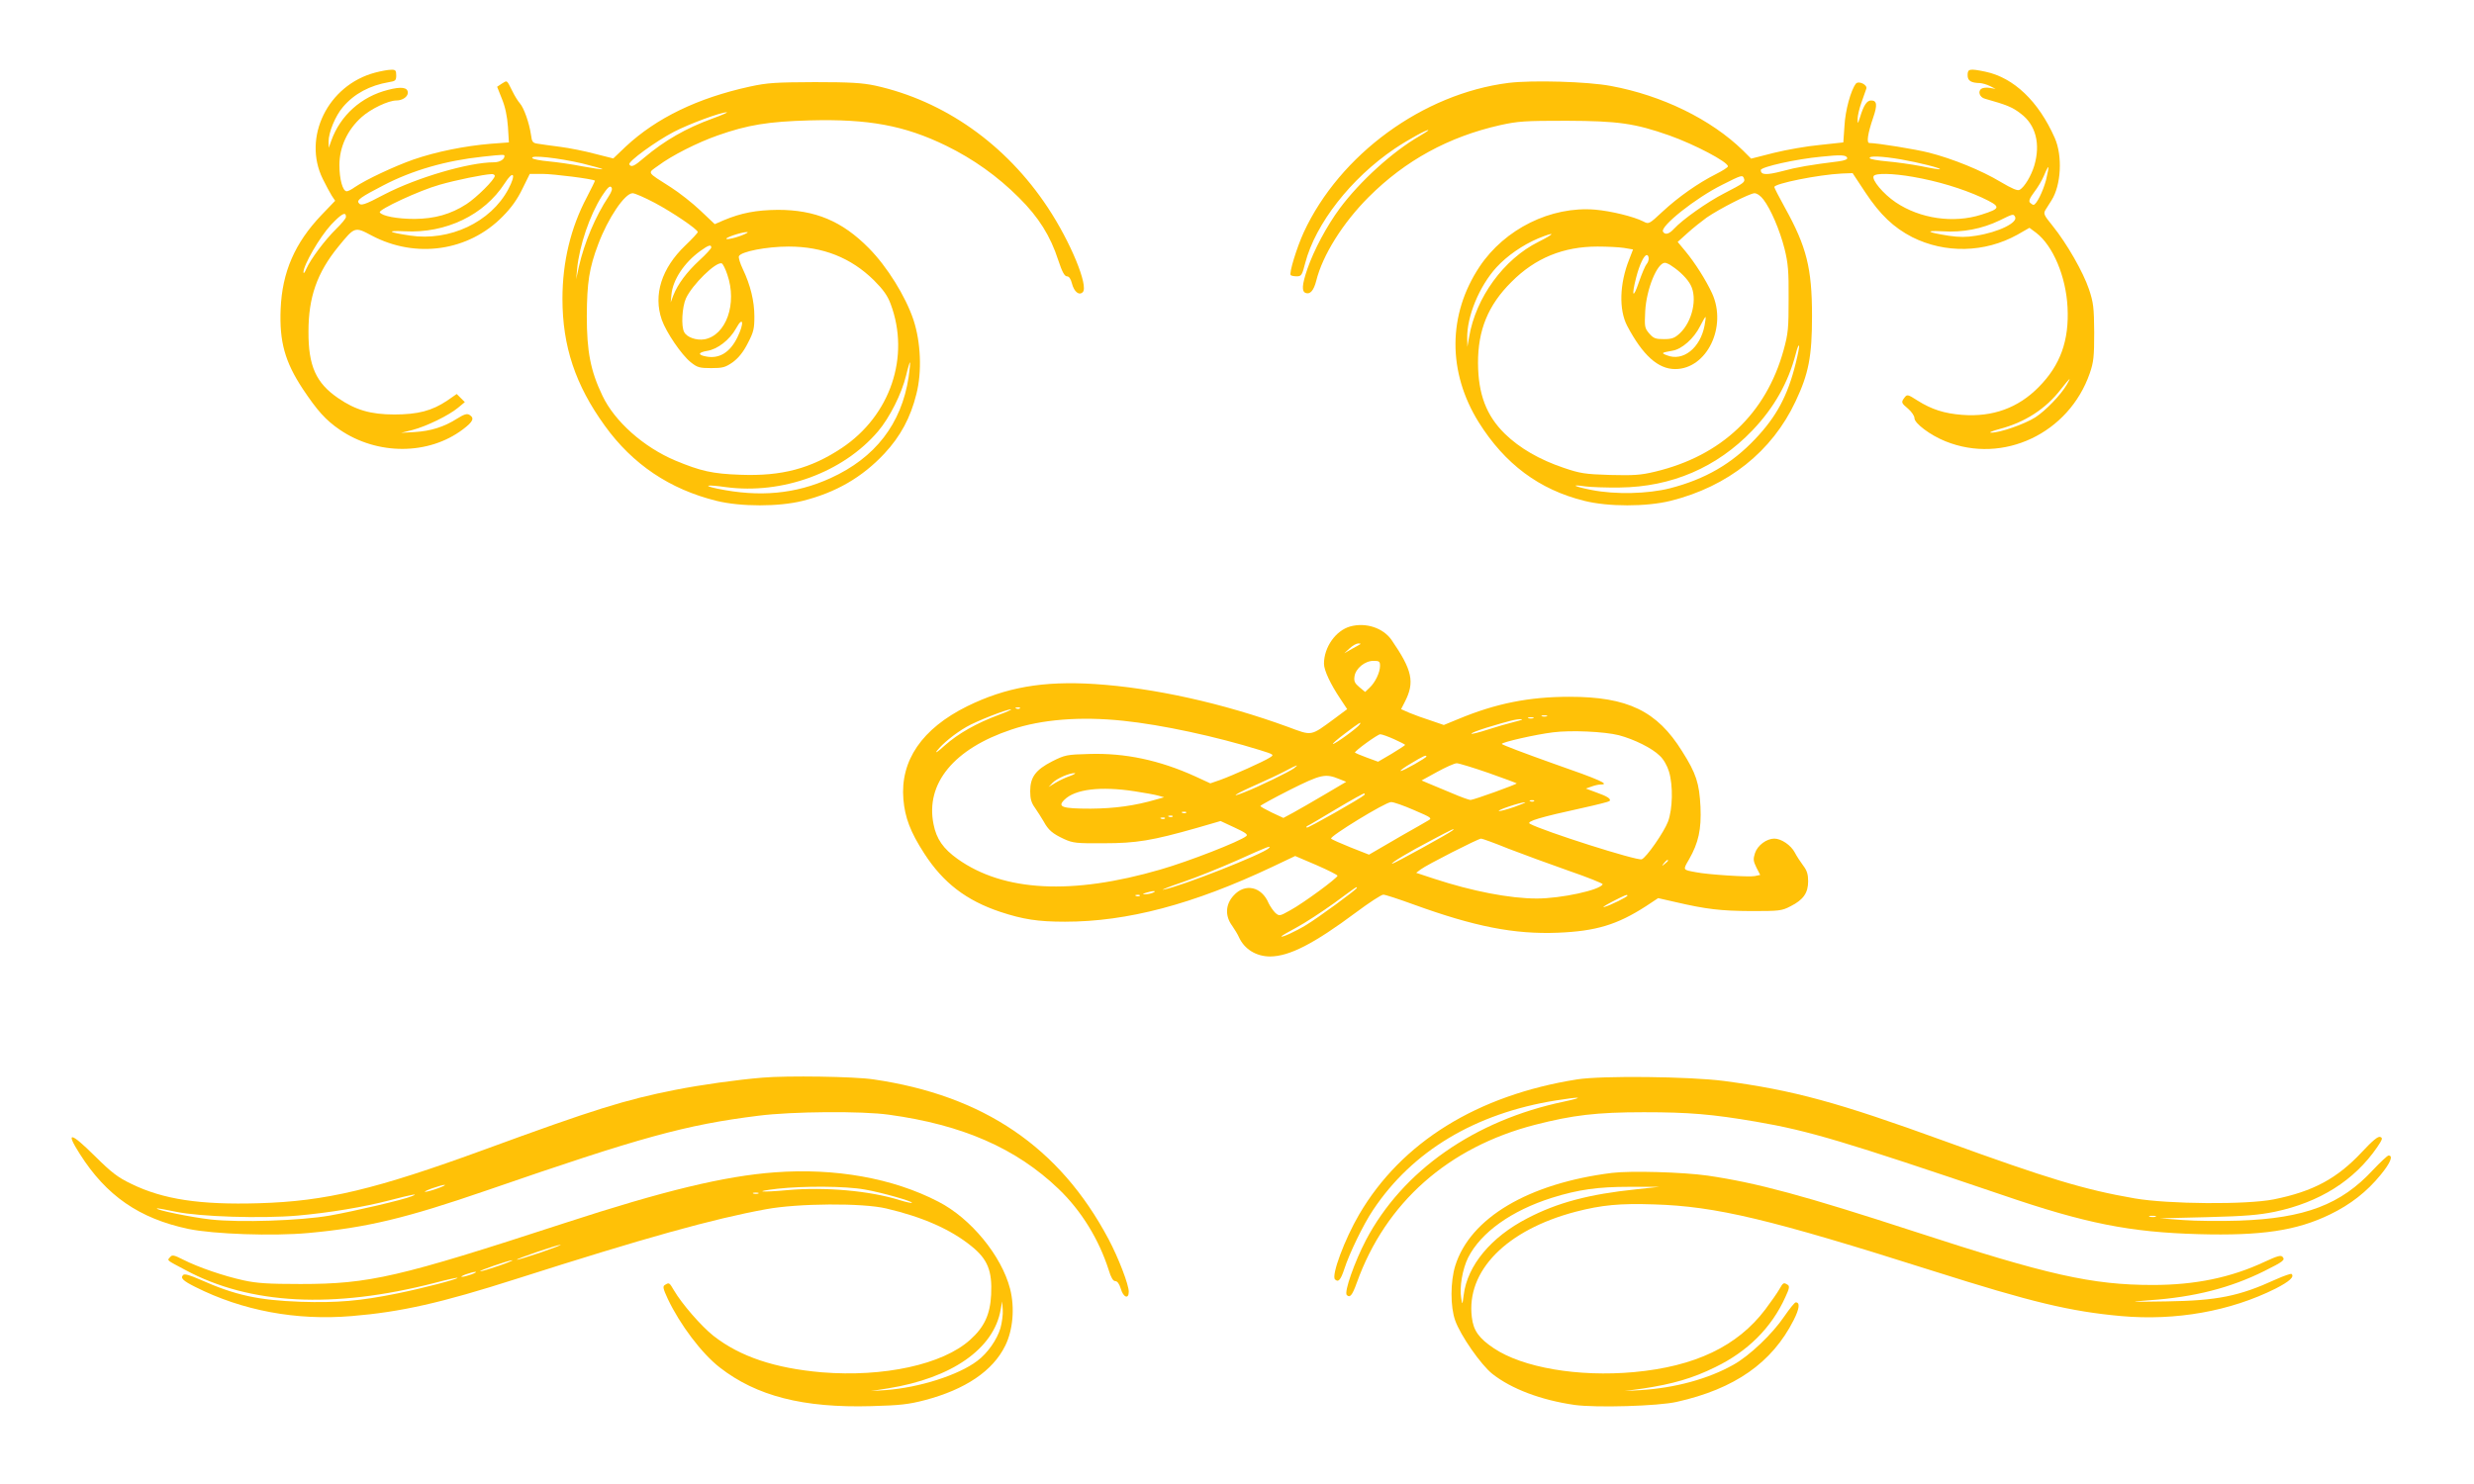
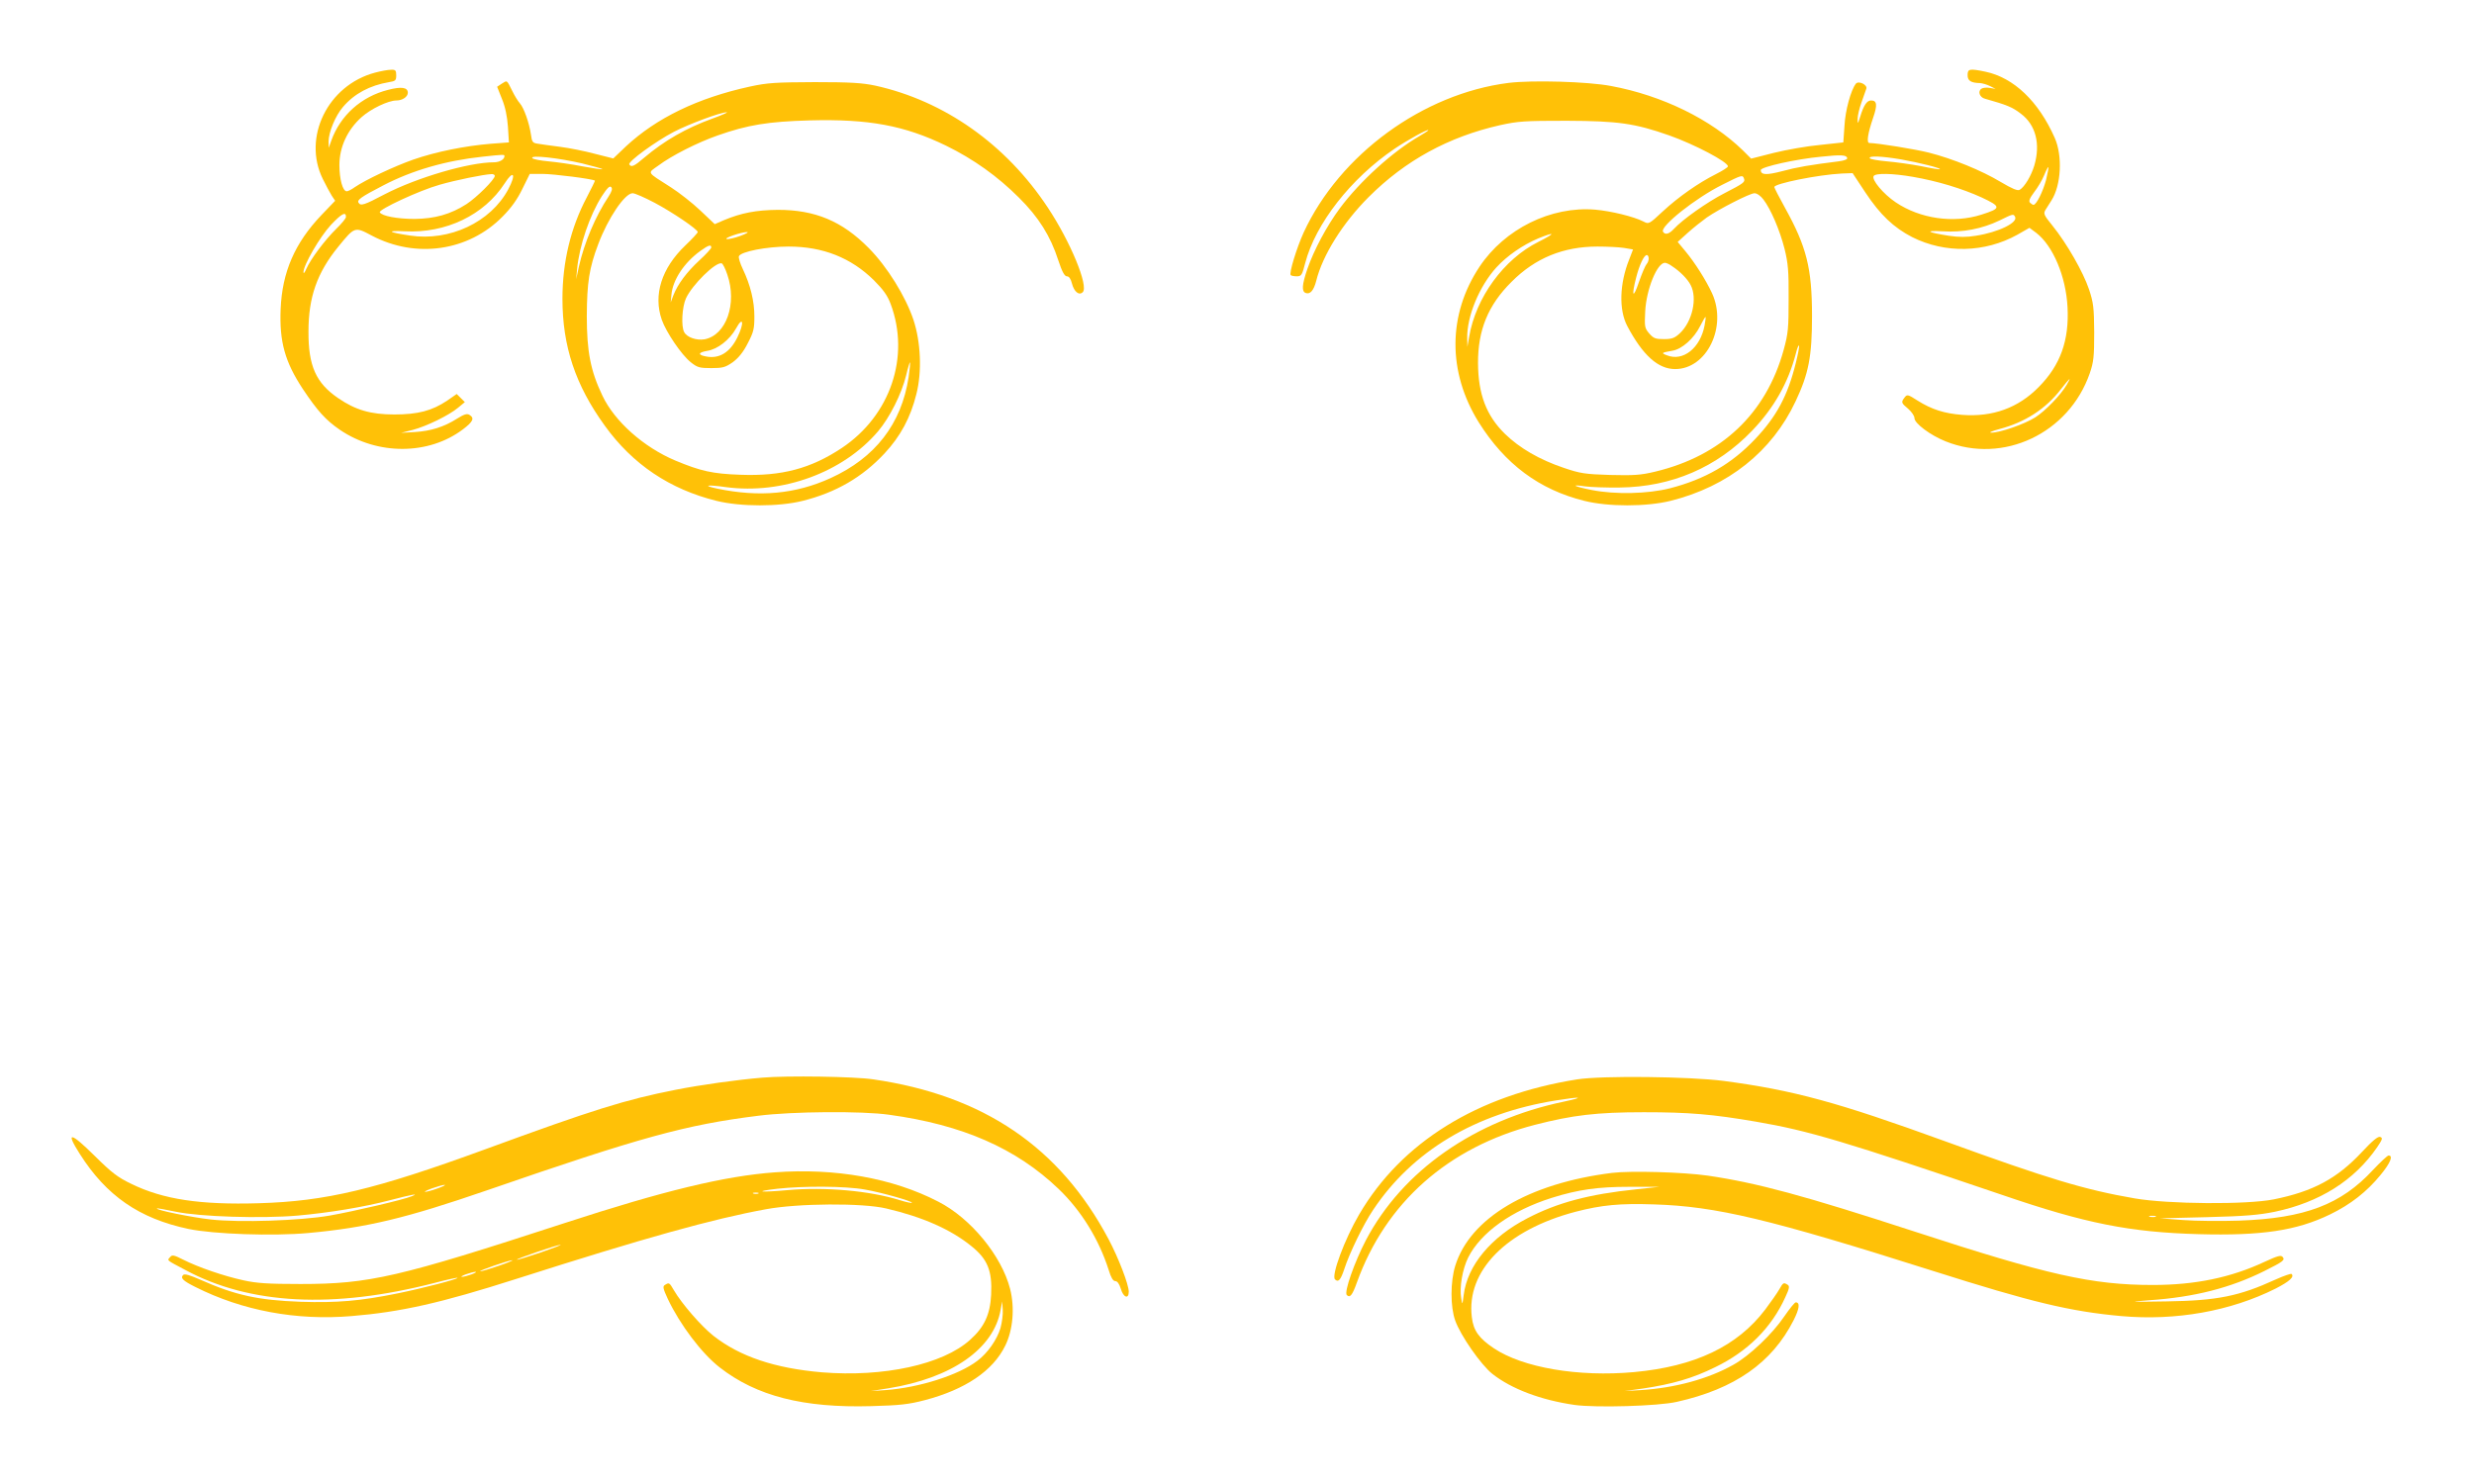
<svg xmlns="http://www.w3.org/2000/svg" version="1.0" width="1280pt" height="768pt" viewBox="0 0 1280 768" preserveAspectRatio="xMidYMid meet">
  <g transform="translate(0,768) scale(0.1,-0.1)" fill="#ffc107" stroke="none">
    <path d="M1940 7304 c-244 -65 -376 -335 -270 -550 16 -33 37 -71 46 -86 l18 -27 -71 -74 c-138 -145 -203 -295 -211 -486 -7 -169 22 -273 114 -413 76 -114 119 -162 192 -212 195 -133 460 -132 637 2 53 40 61 58 34 75 -13 8 -28 3 -65 -20 -66 -42 -135 -64 -219 -69 l-70 -4 60 15 c72 19 187 75 235 115 l35 29 -21 21 -21 21 -49 -34 c-79 -53 -152 -72 -274 -72 -122 0 -201 23 -291 85 -114 78 -154 166 -153 345 0 176 44 303 154 438 85 104 85 105 173 58 229 -121 501 -81 677 98 45 45 77 90 103 144 l38 77 66 0 c55 0 262 -26 271 -35 1 -1 -18 -40 -42 -86 -83 -157 -126 -334 -126 -525 0 -246 67 -447 219 -657 144 -200 336 -329 578 -389 125 -31 323 -31 446 0 172 43 308 122 423 245 83 89 135 186 165 307 30 116 23 270 -15 385 -41 122 -136 275 -231 371 -138 140 -278 198 -470 198 -113 -1 -190 -16 -281 -54 l-46 -20 -75 71 c-41 39 -109 92 -151 119 -130 83 -123 72 -66 113 69 52 204 120 307 156 156 55 262 72 477 78 304 8 489 -26 705 -131 141 -69 266 -158 377 -269 102 -101 163 -199 203 -323 20 -61 33 -84 45 -84 11 0 20 -13 26 -37 11 -43 37 -64 56 -45 31 31 -63 260 -181 438 -216 327 -535 552 -893 631 -67 14 -127 18 -313 18 -201 -1 -243 -3 -335 -23 -270 -59 -483 -162 -642 -310 l-65 -62 -95 24 c-52 14 -132 30 -179 36 -46 6 -98 13 -115 16 -28 4 -32 8 -37 48 -9 60 -36 137 -57 161 -10 11 -28 40 -40 65 -29 58 -25 55 -54 37 l-24 -16 25 -63 c17 -41 27 -89 31 -144 l5 -81 -94 -7 c-133 -11 -283 -41 -401 -82 -99 -35 -244 -103 -303 -143 -16 -12 -35 -21 -41 -21 -21 0 -38 63 -38 136 0 92 41 182 115 248 48 43 138 86 180 86 31 0 59 19 59 40 0 28 -33 33 -102 15 -139 -35 -247 -132 -294 -263 l-13 -37 -1 32 c0 48 35 134 75 180 58 68 138 111 238 128 33 5 37 9 37 35 0 26 -4 30 -27 29 -16 0 -53 -7 -83 -15z m1745 -238 c-135 -49 -248 -114 -352 -202 -52 -45 -67 -51 -77 -35 -9 14 137 120 231 169 77 40 241 101 273 101 8 0 -25 -15 -75 -33z m-1075 -194 c0 -17 -25 -32 -55 -32 -129 0 -398 -79 -564 -165 -108 -57 -125 -62 -136 -44 -9 14 13 30 127 89 151 79 326 129 514 149 112 12 114 12 114 3z m403 -38 c60 -15 107 -28 104 -30 -2 -2 -48 5 -103 15 -54 11 -134 22 -176 26 -43 4 -81 11 -84 17 -11 17 135 1 259 -28z m-453 -64 c0 -19 -94 -112 -146 -146 -82 -53 -165 -76 -269 -77 -90 0 -169 15 -180 34 -9 14 206 114 310 143 83 24 226 53 268 55 9 1 17 -4 17 -9z m70 -69 c-91 -171 -304 -271 -509 -240 -114 17 -126 27 -26 22 212 -11 410 84 516 248 46 72 61 49 19 -30z m518 -39 c-67 -101 -124 -235 -153 -362 l-14 -65 5 55 c12 120 65 276 128 375 27 41 40 55 48 47 8 -8 4 -22 -14 -50z m240 -32 c92 -49 222 -137 222 -151 0 -4 -29 -36 -65 -70 -122 -117 -166 -255 -121 -384 23 -65 101 -180 149 -219 35 -28 46 -31 107 -31 60 0 73 4 112 31 29 22 54 52 77 98 30 57 34 75 34 138 0 79 -20 162 -60 246 -14 29 -23 59 -20 66 10 24 144 50 257 50 178 0 323 -58 441 -174 49 -49 71 -80 87 -123 102 -272 -1 -577 -252 -745 -161 -107 -311 -147 -525 -139 -145 5 -206 19 -338 74 -163 69 -313 202 -376 335 -62 129 -81 230 -81 413 1 172 12 247 59 371 51 136 138 264 178 264 12 0 64 -23 115 -50z m-1598 -73 c0 -7 -23 -35 -51 -62 -58 -57 -132 -156 -154 -206 -8 -19 -14 -27 -15 -18 0 37 84 182 142 245 56 59 78 71 78 41z m2040 -98 c-30 -11 -62 -18 -70 -16 -18 4 75 36 105 36 11 0 -5 -9 -35 -20z m-150 -60 c0 -5 -27 -35 -61 -66 -67 -62 -112 -123 -135 -181 l-14 -37 4 41 c7 76 66 165 149 225 43 31 57 35 57 18z m83 -140 c52 -151 -6 -314 -118 -335 -41 -7 -91 10 -105 37 -17 30 -11 131 9 175 32 70 155 191 185 181 6 -2 19 -28 29 -58z m52 -325 c-38 -78 -94 -112 -161 -99 -45 8 -43 21 4 29 54 8 117 57 150 116 37 68 44 29 7 -46z m886 -206 c-37 -242 -173 -417 -403 -522 -182 -83 -369 -100 -586 -55 -81 17 -55 22 44 8 292 -39 606 76 787 289 60 71 122 194 145 289 9 39 19 70 20 68 2 -2 -1 -36 -7 -77z" />
-     <path d="M10180 7291 c0 -29 17 -40 65 -41 11 -1 34 -7 50 -15 l30 -15 -30 5 c-16 3 -36 1 -43 -4 -21 -13 -10 -45 18 -52 113 -32 141 -43 185 -77 78 -58 103 -157 70 -269 -16 -53 -50 -110 -75 -125 -11 -7 -39 5 -100 41 -98 59 -248 120 -370 151 -71 18 -263 49 -308 50 -16 0 -9 48 20 133 22 64 19 87 -11 87 -22 0 -38 -23 -57 -85 -12 -38 -13 -38 -13 -10 0 17 9 55 20 85 11 30 22 62 25 71 7 20 -40 43 -54 26 -26 -33 -55 -139 -59 -218 l-6 -86 -120 -13 c-67 -6 -174 -25 -239 -41 l-118 -30 -42 42 c-165 161 -418 285 -683 334 -120 23 -408 31 -530 16 -443 -56 -873 -370 -1060 -774 -36 -79 -77 -212 -67 -221 3 -3 17 -6 31 -6 24 0 28 6 44 69 53 203 236 438 462 591 68 46 175 105 175 96 0 -2 -21 -16 -47 -31 -137 -79 -307 -233 -411 -373 -68 -92 -134 -216 -168 -314 -28 -82 -30 -116 -9 -124 23 -9 42 12 55 63 33 133 138 300 271 433 190 190 414 312 679 372 95 21 129 23 345 23 266 -1 353 -13 532 -76 132 -47 303 -137 303 -160 0 -5 -28 -23 -62 -40 -93 -47 -194 -118 -275 -193 -72 -67 -72 -67 -101 -52 -49 25 -167 54 -249 61 -229 19 -468 -100 -598 -295 -165 -248 -166 -546 -4 -806 135 -215 312 -348 546 -406 123 -31 321 -31 446 0 297 74 525 255 647 515 68 144 85 233 85 442 0 247 -28 358 -140 560 -30 54 -55 103 -55 107 0 18 228 64 350 70 l55 2 66 -100 c77 -116 147 -182 242 -231 171 -86 376 -81 544 12 l63 36 35 -26 c87 -67 154 -226 162 -385 9 -172 -37 -300 -149 -413 -106 -108 -238 -156 -396 -144 -92 7 -158 28 -231 74 -50 32 -54 33 -67 16 -19 -25 -18 -28 19 -59 17 -15 32 -36 32 -48 0 -27 83 -89 161 -120 298 -120 638 41 746 352 20 58 23 86 23 212 -1 129 -4 154 -27 223 -30 89 -114 236 -188 328 -48 59 -49 64 -35 86 8 13 21 33 29 46 50 78 58 230 17 323 -84 190 -212 312 -359 343 -82 17 -92 15 -92 -18z m-623 -428 c3 -7 -13 -14 -44 -18 -145 -18 -216 -30 -293 -51 -81 -21 -110 -20 -110 6 0 16 183 57 312 69 103 11 130 9 135 -6z m279 -8 c91 -16 207 -45 201 -51 -1 -2 -45 5 -97 16 -52 10 -132 21 -178 25 -45 4 -85 11 -88 16 -8 14 63 11 162 -6z m750 -106 c-16 -60 -50 -129 -65 -129 -4 0 -12 5 -18 11 -8 8 -2 23 21 54 18 23 42 63 52 88 10 25 20 44 22 42 2 -2 -4 -31 -12 -66z m-690 16 c128 -22 256 -61 357 -107 102 -48 102 -56 -2 -89 -144 -46 -317 -21 -443 64 -64 43 -126 117 -114 136 10 16 98 14 202 -4z m-873 -9 c7 -18 0 -24 -103 -77 -86 -44 -215 -135 -259 -183 -26 -28 -46 -33 -57 -15 -16 27 168 174 307 243 101 51 105 52 112 32z m101 -109 c38 -50 84 -157 109 -255 18 -73 22 -115 21 -257 0 -153 -2 -180 -26 -267 -91 -329 -322 -547 -665 -629 -75 -18 -110 -20 -233 -17 -130 4 -155 8 -240 37 -125 42 -228 102 -304 176 -96 94 -138 205 -139 365 -1 171 52 301 173 421 123 124 269 183 445 183 50 0 111 -3 137 -7 l47 -8 -20 -52 c-50 -125 -54 -260 -10 -344 80 -151 159 -223 248 -223 164 0 270 219 191 392 -32 69 -89 159 -139 219 l-39 47 52 47 c29 26 73 61 98 79 67 46 222 125 247 126 13 0 32 -13 47 -33z m1301 -88 c19 -30 -85 -81 -202 -99 -48 -8 -87 -8 -141 0 -113 18 -128 28 -31 23 103 -7 205 13 294 56 69 34 72 35 80 20z m-2466 -131 c-179 -89 -324 -289 -358 -492 l-9 -51 -1 45 c-2 112 62 268 151 366 56 61 136 116 216 150 91 37 92 28 1 -18z m571 -86 c0 -10 -5 -23 -11 -29 -6 -6 -24 -48 -40 -94 -30 -89 -39 -73 -14 24 17 67 41 117 55 117 6 0 10 -8 10 -18z m120 -39 c43 -28 81 -67 97 -98 36 -68 9 -189 -56 -250 -27 -25 -41 -30 -83 -30 -43 0 -53 4 -75 29 -24 28 -25 35 -21 115 6 115 62 251 102 251 6 0 23 -7 36 -17z m169 -308 c-22 -116 -111 -187 -194 -154 -32 12 -30 14 28 24 49 8 111 63 143 127 13 26 26 48 28 48 2 0 0 -20 -5 -45z m472 -194 c-42 -170 -100 -277 -210 -393 -122 -129 -259 -208 -441 -255 -115 -29 -281 -33 -404 -9 -92 18 -116 31 -36 19 30 -4 111 -7 180 -6 269 3 503 104 686 295 113 118 186 248 225 397 7 29 15 48 17 42 2 -6 -6 -46 -17 -90z m1402 -112 c-31 -53 -110 -135 -163 -169 -55 -35 -184 -80 -228 -79 -15 0 4 8 44 19 130 34 239 104 317 206 48 61 56 68 30 23z" />
-     <path d="M6986 4438 c-75 -21 -136 -107 -136 -193 0 -34 34 -106 85 -182 l35 -53 -67 -50 c-124 -91 -113 -89 -239 -42 -337 123 -693 202 -1000 222 -269 17 -460 -17 -660 -115 -234 -116 -347 -281 -330 -482 8 -94 36 -169 108 -280 98 -152 217 -243 393 -302 118 -39 195 -51 335 -51 322 0 663 90 1073 284 l118 56 110 -47 c60 -26 109 -51 109 -55 0 -12 -177 -142 -243 -178 -57 -32 -58 -32 -79 -14 -11 11 -26 33 -34 49 -36 87 -122 106 -181 41 -43 -46 -46 -106 -8 -157 13 -19 29 -45 35 -59 28 -62 89 -100 162 -100 99 1 225 65 445 229 67 50 130 91 140 91 10 0 80 -23 157 -51 314 -114 520 -155 746 -146 197 8 307 41 457 138 l62 41 88 -20 c163 -38 237 -46 393 -47 146 0 158 1 204 25 66 33 91 69 91 129 0 36 -6 56 -26 82 -14 19 -34 49 -43 67 -20 38 -70 72 -106 72 -40 0 -87 -35 -100 -75 -10 -31 -9 -41 7 -74 l20 -39 -29 -6 c-29 -6 -245 8 -303 20 -70 13 -69 10 -36 67 49 86 64 155 59 271 -6 122 -22 173 -95 288 -130 209 -282 282 -583 282 -208 0 -381 -34 -577 -116 l-73 -30 -67 23 c-38 12 -87 30 -111 40 l-43 19 19 37 c53 103 39 165 -69 322 -44 62 -133 91 -213 69z m53 -91 c-2 -2 -22 -13 -44 -25 l-40 -23 28 26 c15 14 35 25 44 25 9 0 14 -1 12 -3z m101 -113 c0 -34 -25 -86 -54 -113 l-23 -22 -30 25 c-24 20 -29 31 -25 56 6 41 54 80 98 80 30 0 34 -3 34 -26z m-1863 -220 c-3 -3 -12 -4 -19 -1 -8 3 -5 6 6 6 11 1 17 -2 13 -5z m-108 -33 c-118 -44 -211 -97 -281 -159 -36 -33 -53 -44 -40 -27 28 36 91 88 152 123 49 29 207 91 230 91 8 0 -19 -13 -61 -28z m2834 -8 c-7 -2 -19 -2 -25 0 -7 3 -2 5 12 5 14 0 19 -2 13 -5z m-70 -10 c-7 -2 -19 -2 -25 0 -7 3 -2 5 12 5 14 0 19 -2 13 -5z m-2123 -13 c202 -21 480 -81 709 -152 74 -23 74 -24 50 -39 -31 -20 -189 -91 -255 -115 l-52 -18 -78 36 c-185 84 -363 122 -550 116 -115 -3 -124 -5 -190 -38 -86 -44 -114 -82 -114 -155 0 -39 6 -60 25 -86 13 -19 33 -50 44 -69 25 -46 46 -64 106 -92 46 -21 64 -23 205 -22 170 0 252 14 481 79 l124 36 73 -34 c56 -26 70 -36 60 -44 -34 -28 -298 -131 -444 -173 -457 -133 -811 -115 -1050 55 -74 53 -109 103 -124 179 -43 211 105 391 402 490 156 53 358 69 578 46z m2025 -6 c-33 -8 -95 -26 -138 -40 -43 -14 -81 -24 -84 -21 -3 3 33 17 78 31 122 37 151 44 179 44 14 0 -2 -6 -35 -14z m-800 -13 c-9 -16 -126 -101 -138 -101 -6 0 23 25 63 55 74 56 86 63 75 46z m1341 -56 c79 -21 172 -67 211 -106 20 -18 39 -52 48 -82 22 -73 19 -194 -5 -259 -21 -55 -112 -186 -136 -195 -24 -9 -510 146 -579 184 -20 12 54 34 274 82 73 16 135 32 138 35 11 11 -11 25 -68 45 l-54 20 28 10 c16 6 37 11 48 11 51 0 -2 24 -246 109 -146 52 -265 97 -265 101 0 9 175 49 265 60 92 12 266 4 341 -15z m-1162 -21 c31 -14 56 -27 56 -29 0 -2 -32 -23 -70 -46 l-70 -41 -60 22 c-33 12 -60 24 -60 25 0 10 118 95 131 95 9 0 42 -12 73 -26z m166 -89 c0 -7 -120 -75 -133 -75 -7 0 17 18 53 39 63 38 80 46 80 36z m321 -85 c79 -28 144 -52 146 -54 4 -4 -223 -86 -239 -86 -7 0 -52 16 -98 36 -47 20 -101 42 -120 50 l-35 15 80 44 c44 24 90 45 102 45 11 0 86 -23 164 -50z m-1006 24 c-24 -18 -186 -97 -259 -125 -83 -33 -39 -5 64 40 52 23 120 55 150 71 62 33 74 37 45 14z m-1159 -40 c-21 -7 -55 -23 -75 -35 l-36 -22 21 22 c21 22 85 50 114 50 8 0 -2 -7 -24 -15z m1394 -16 l35 -14 -110 -65 c-61 -36 -134 -78 -163 -94 l-52 -28 -60 28 c-33 16 -60 31 -59 34 0 3 69 41 152 83 162 81 184 86 257 56z m-1060 -63 c52 -8 108 -18 124 -23 l29 -8 -39 -11 c-113 -33 -216 -47 -341 -48 -148 0 -174 9 -136 46 55 55 187 71 363 44z m1189 -19 c-17 -17 -294 -174 -298 -169 -4 3 -1 7 4 9 6 2 73 42 150 88 77 46 142 82 144 80 2 -2 2 -6 0 -8z m878 -32 c-3 -3 -12 -4 -19 -1 -8 3 -5 6 6 6 11 1 17 -2 13 -5z m-622 -46 c93 -40 96 -42 73 -55 -12 -7 -72 -42 -133 -76 -60 -35 -124 -72 -141 -82 l-31 -18 -94 37 c-52 21 -98 41 -102 46 -11 10 281 189 310 189 12 1 65 -18 118 -41z m520 16 c-38 -13 -74 -23 -80 -21 -11 4 111 45 135 45 8 0 -16 -10 -55 -24z m-1698 -30 c-3 -3 -12 -4 -19 -1 -8 3 -5 6 6 6 11 1 17 -2 13 -5z m-70 -20 c-3 -3 -12 -4 -19 -1 -8 3 -5 6 6 6 11 1 17 -2 13 -5z m-40 -10 c-3 -3 -12 -4 -19 -1 -8 3 -5 6 6 6 11 1 17 -2 13 -5z m1488 -62 c-16 -14 -303 -172 -312 -172 -13 1 85 60 202 121 109 58 128 67 110 51z m289 -94 c72 -28 212 -79 311 -114 99 -34 178 -66 177 -70 -12 -30 -215 -74 -341 -74 -140 0 -335 38 -530 102 l-94 31 24 18 c30 23 297 159 312 159 6 0 70 -23 141 -52z m-1240 2 c-30 -30 -453 -197 -544 -214 -19 -4 25 14 99 39 74 25 202 77 285 114 153 69 178 79 160 61z m2066 -64 c0 -2 -8 -10 -17 -17 -16 -13 -17 -12 -4 4 13 16 21 21 21 13z m-1610 -141 c0 -8 -202 -156 -262 -192 -54 -33 -128 -67 -128 -59 0 3 35 23 78 46 43 23 130 80 193 125 121 89 119 88 119 80z m-1055 -25 c-11 -5 -29 -8 -40 -8 -16 0 -15 2 5 8 34 11 60 11 35 0z m-68 -16 c-3 -3 -12 -4 -19 -1 -8 3 -5 6 6 6 11 1 17 -2 13 -5z m2523 1 c0 -7 -90 -51 -120 -59 -14 -4 4 8 40 27 68 35 80 40 80 32z" />
+     <path d="M10180 7291 c0 -29 17 -40 65 -41 11 -1 34 -7 50 -15 l30 -15 -30 5 c-16 3 -36 1 -43 -4 -21 -13 -10 -45 18 -52 113 -32 141 -43 185 -77 78 -58 103 -157 70 -269 -16 -53 -50 -110 -75 -125 -11 -7 -39 5 -100 41 -98 59 -248 120 -370 151 -71 18 -263 49 -308 50 -16 0 -9 48 20 133 22 64 19 87 -11 87 -22 0 -38 -23 -57 -85 -12 -38 -13 -38 -13 -10 0 17 9 55 20 85 11 30 22 62 25 71 7 20 -40 43 -54 26 -26 -33 -55 -139 -59 -218 l-6 -86 -120 -13 c-67 -6 -174 -25 -239 -41 l-118 -30 -42 42 c-165 161 -418 285 -683 334 -120 23 -408 31 -530 16 -443 -56 -873 -370 -1060 -774 -36 -79 -77 -212 -67 -221 3 -3 17 -6 31 -6 24 0 28 6 44 69 53 203 236 438 462 591 68 46 175 105 175 96 0 -2 -21 -16 -47 -31 -137 -79 -307 -233 -411 -373 -68 -92 -134 -216 -168 -314 -28 -82 -30 -116 -9 -124 23 -9 42 12 55 63 33 133 138 300 271 433 190 190 414 312 679 372 95 21 129 23 345 23 266 -1 353 -13 532 -76 132 -47 303 -137 303 -160 0 -5 -28 -23 -62 -40 -93 -47 -194 -118 -275 -193 -72 -67 -72 -67 -101 -52 -49 25 -167 54 -249 61 -229 19 -468 -100 -598 -295 -165 -248 -166 -546 -4 -806 135 -215 312 -348 546 -406 123 -31 321 -31 446 0 297 74 525 255 647 515 68 144 85 233 85 442 0 247 -28 358 -140 560 -30 54 -55 103 -55 107 0 18 228 64 350 70 l55 2 66 -100 c77 -116 147 -182 242 -231 171 -86 376 -81 544 12 l63 36 35 -26 c87 -67 154 -226 162 -385 9 -172 -37 -300 -149 -413 -106 -108 -238 -156 -396 -144 -92 7 -158 28 -231 74 -50 32 -54 33 -67 16 -19 -25 -18 -28 19 -59 17 -15 32 -36 32 -48 0 -27 83 -89 161 -120 298 -120 638 41 746 352 20 58 23 86 23 212 -1 129 -4 154 -27 223 -30 89 -114 236 -188 328 -48 59 -49 64 -35 86 8 13 21 33 29 46 50 78 58 230 17 323 -84 190 -212 312 -359 343 -82 17 -92 15 -92 -18z m-623 -428 c3 -7 -13 -14 -44 -18 -145 -18 -216 -30 -293 -51 -81 -21 -110 -20 -110 6 0 16 183 57 312 69 103 11 130 9 135 -6z m279 -8 c91 -16 207 -45 201 -51 -1 -2 -45 5 -97 16 -52 10 -132 21 -178 25 -45 4 -85 11 -88 16 -8 14 63 11 162 -6z m750 -106 c-16 -60 -50 -129 -65 -129 -4 0 -12 5 -18 11 -8 8 -2 23 21 54 18 23 42 63 52 88 10 25 20 44 22 42 2 -2 -4 -31 -12 -66z m-690 16 c128 -22 256 -61 357 -107 102 -48 102 -56 -2 -89 -144 -46 -317 -21 -443 64 -64 43 -126 117 -114 136 10 16 98 14 202 -4z m-873 -9 c7 -18 0 -24 -103 -77 -86 -44 -215 -135 -259 -183 -26 -28 -46 -33 -57 -15 -16 27 168 174 307 243 101 51 105 52 112 32z m101 -109 c38 -50 84 -157 109 -255 18 -73 22 -115 21 -257 0 -153 -2 -180 -26 -267 -91 -329 -322 -547 -665 -629 -75 -18 -110 -20 -233 -17 -130 4 -155 8 -240 37 -125 42 -228 102 -304 176 -96 94 -138 205 -139 365 -1 171 52 301 173 421 123 124 269 183 445 183 50 0 111 -3 137 -7 l47 -8 -20 -52 c-50 -125 -54 -260 -10 -344 80 -151 159 -223 248 -223 164 0 270 219 191 392 -32 69 -89 159 -139 219 l-39 47 52 47 c29 26 73 61 98 79 67 46 222 125 247 126 13 0 32 -13 47 -33z m1301 -88 c19 -30 -85 -81 -202 -99 -48 -8 -87 -8 -141 0 -113 18 -128 28 -31 23 103 -7 205 13 294 56 69 34 72 35 80 20z m-2466 -131 c-179 -89 -324 -289 -358 -492 l-9 -51 -1 45 c-2 112 62 268 151 366 56 61 136 116 216 150 91 37 92 28 1 -18z m571 -86 c0 -10 -5 -23 -11 -29 -6 -6 -24 -48 -40 -94 -30 -89 -39 -73 -14 24 17 67 41 117 55 117 6 0 10 -8 10 -18z m120 -39 c43 -28 81 -67 97 -98 36 -68 9 -189 -56 -250 -27 -25 -41 -30 -83 -30 -43 0 -53 4 -75 29 -24 28 -25 35 -21 115 6 115 62 251 102 251 6 0 23 -7 36 -17z m169 -308 c-22 -116 -111 -187 -194 -154 -32 12 -30 14 28 24 49 8 111 63 143 127 13 26 26 48 28 48 2 0 0 -20 -5 -45z m472 -194 c-42 -170 -100 -277 -210 -393 -122 -129 -259 -208 -441 -255 -115 -29 -281 -33 -404 -9 -92 18 -116 31 -36 19 30 -4 111 -7 180 -6 269 3 503 104 686 295 113 118 186 248 225 397 7 29 15 48 17 42 2 -6 -6 -46 -17 -90m1402 -112 c-31 -53 -110 -135 -163 -169 -55 -35 -184 -80 -228 -79 -15 0 4 8 44 19 130 34 239 104 317 206 48 61 56 68 30 23z" />
    <path d="M3945 2103 c-133 -11 -318 -37 -450 -63 -259 -51 -423 -102 -985 -308 -569 -208 -824 -269 -1171 -279 -305 -9 -495 20 -659 100 -71 34 -102 58 -189 144 -127 126 -154 130 -78 11 137 -216 307 -334 562 -388 130 -27 437 -38 621 -21 303 28 503 76 924 221 796 275 1027 339 1405 386 172 22 536 25 675 5 380 -52 658 -174 877 -384 118 -113 209 -262 259 -419 12 -40 23 -58 34 -58 11 0 21 -14 29 -40 13 -45 41 -55 41 -15 0 37 -53 175 -105 273 -253 476 -647 743 -1216 826 -98 15 -448 20 -574 9z m-1680 -573 c-27 -10 -57 -18 -65 -18 -8 0 8 8 35 18 28 10 57 18 65 18 8 0 -7 -8 -35 -18z m-135 -41 c-43 -18 -300 -78 -425 -100 -150 -26 -464 -37 -615 -20 -99 11 -285 49 -278 57 2 2 46 -6 98 -17 125 -26 441 -36 629 -20 167 15 342 44 480 80 111 29 154 37 111 20z" />
    <path d="M8160 2094 c-517 -82 -909 -325 -1128 -699 -75 -128 -145 -316 -125 -336 17 -17 29 -4 48 53 26 81 99 232 149 306 203 305 528 500 946 567 131 21 154 18 42 -6 -464 -97 -836 -358 -1025 -717 -59 -113 -114 -269 -99 -284 16 -16 28 -3 52 64 149 415 473 701 922 817 195 50 318 65 563 65 233 0 353 -10 581 -49 274 -47 456 -102 1273 -379 432 -148 660 -193 1016 -203 325 -9 507 18 680 102 107 52 190 117 262 205 51 62 66 100 41 100 -6 0 -42 -34 -80 -74 -166 -180 -353 -251 -693 -263 -93 -3 -224 -2 -290 3 l-120 9 245 6 c196 5 266 11 350 28 232 49 411 162 529 334 27 40 30 48 16 53 -11 5 -40 -19 -95 -78 -128 -137 -252 -204 -456 -245 -140 -28 -544 -25 -719 5 -260 45 -446 101 -985 297 -553 201 -781 263 -1142 311 -177 23 -632 28 -758 8z m2993 -711 c-7 -2 -21 -2 -30 0 -10 3 -4 5 12 5 17 0 24 -2 18 -5z" />
    <path d="M4010 1613 c-261 -19 -575 -95 -1090 -263 -858 -280 -1008 -315 -1365 -315 -168 0 -227 4 -295 19 -101 22 -233 67 -312 107 -49 25 -58 26 -68 13 -16 -18 -22 -13 80 -67 333 -179 764 -201 1286 -67 64 17 119 29 121 27 5 -6 -179 -54 -312 -81 -192 -39 -311 -49 -500 -43 -219 8 -338 34 -518 114 -54 24 -82 32 -89 25 -16 -16 -2 -30 62 -62 244 -123 523 -175 809 -151 255 21 463 68 851 192 670 214 1019 311 1293 361 167 31 500 33 622 4 188 -44 334 -108 442 -196 83 -67 107 -127 101 -250 -5 -102 -35 -168 -109 -234 -142 -128 -448 -194 -767 -168 -243 21 -423 81 -561 189 -63 50 -163 165 -204 235 -24 41 -25 42 -47 28 -12 -7 -10 -18 15 -72 63 -133 175 -282 269 -355 190 -148 432 -210 784 -200 148 4 193 9 277 31 209 55 352 151 416 282 40 81 50 196 25 294 -44 171 -203 365 -371 451 -235 122 -534 175 -845 152z m464 -89 c87 -15 252 -62 244 -69 -2 -2 -31 4 -63 14 -156 49 -387 69 -579 52 -143 -13 -183 -8 -54 7 135 15 353 14 452 -4z m-551 -21 c-7 -2 -19 -2 -25 0 -7 3 -2 5 12 5 14 0 19 -2 13 -5z m-1123 -304 c-63 -21 -119 -39 -125 -38 -14 1 207 77 225 77 8 0 -37 -17 -100 -39z m-220 -70 c-46 -16 -89 -29 -95 -28 -14 1 147 57 165 57 8 0 -23 -13 -70 -29z m-140 -44 c-19 -7 -42 -13 -50 -13 -8 0 1 6 20 13 19 7 42 13 50 13 8 0 -1 -6 -20 -13z m2736 -279 c-18 -59 -66 -129 -120 -169 -96 -73 -299 -138 -473 -151 l-78 -5 90 14 c329 53 546 204 582 406 l8 44 3 -43 c2 -23 -4 -67 -12 -96z" />
    <path d="M8340 1610 c-432 -54 -734 -233 -811 -481 -25 -81 -26 -211 0 -283 27 -77 133 -229 192 -276 99 -78 252 -136 427 -161 110 -15 431 -6 527 16 300 67 493 202 605 423 30 59 34 92 11 92 -6 0 -32 -33 -59 -72 -62 -92 -181 -205 -264 -251 -129 -73 -302 -120 -478 -131 l-85 -5 95 13 c153 23 258 53 375 111 167 81 290 203 362 362 21 45 23 57 12 64 -21 13 -23 12 -43 -23 -10 -18 -43 -65 -73 -105 -144 -190 -363 -295 -680 -324 -287 -26 -575 23 -725 124 -76 51 -105 91 -113 160 -30 240 179 452 537 546 135 35 229 44 406 38 321 -10 594 -75 1442 -344 514 -163 711 -210 975 -234 282 -25 564 25 798 142 72 37 99 61 83 76 -3 3 -41 -10 -83 -29 -188 -86 -301 -109 -563 -113 -195 -3 -204 -3 -90 6 234 16 420 64 595 151 100 50 108 57 95 73 -9 11 -28 5 -93 -25 -175 -82 -360 -120 -579 -120 -314 0 -545 52 -1228 275 -577 188 -817 253 -1075 291 -127 18 -398 26 -495 14z m125 -85 c-243 -25 -408 -69 -563 -150 -188 -97 -310 -244 -329 -396 -7 -54 -7 -54 -13 -17 -10 56 7 152 36 210 66 130 224 243 433 309 137 43 239 57 401 57 l155 0 -120 -13z" />
  </g>
</svg>